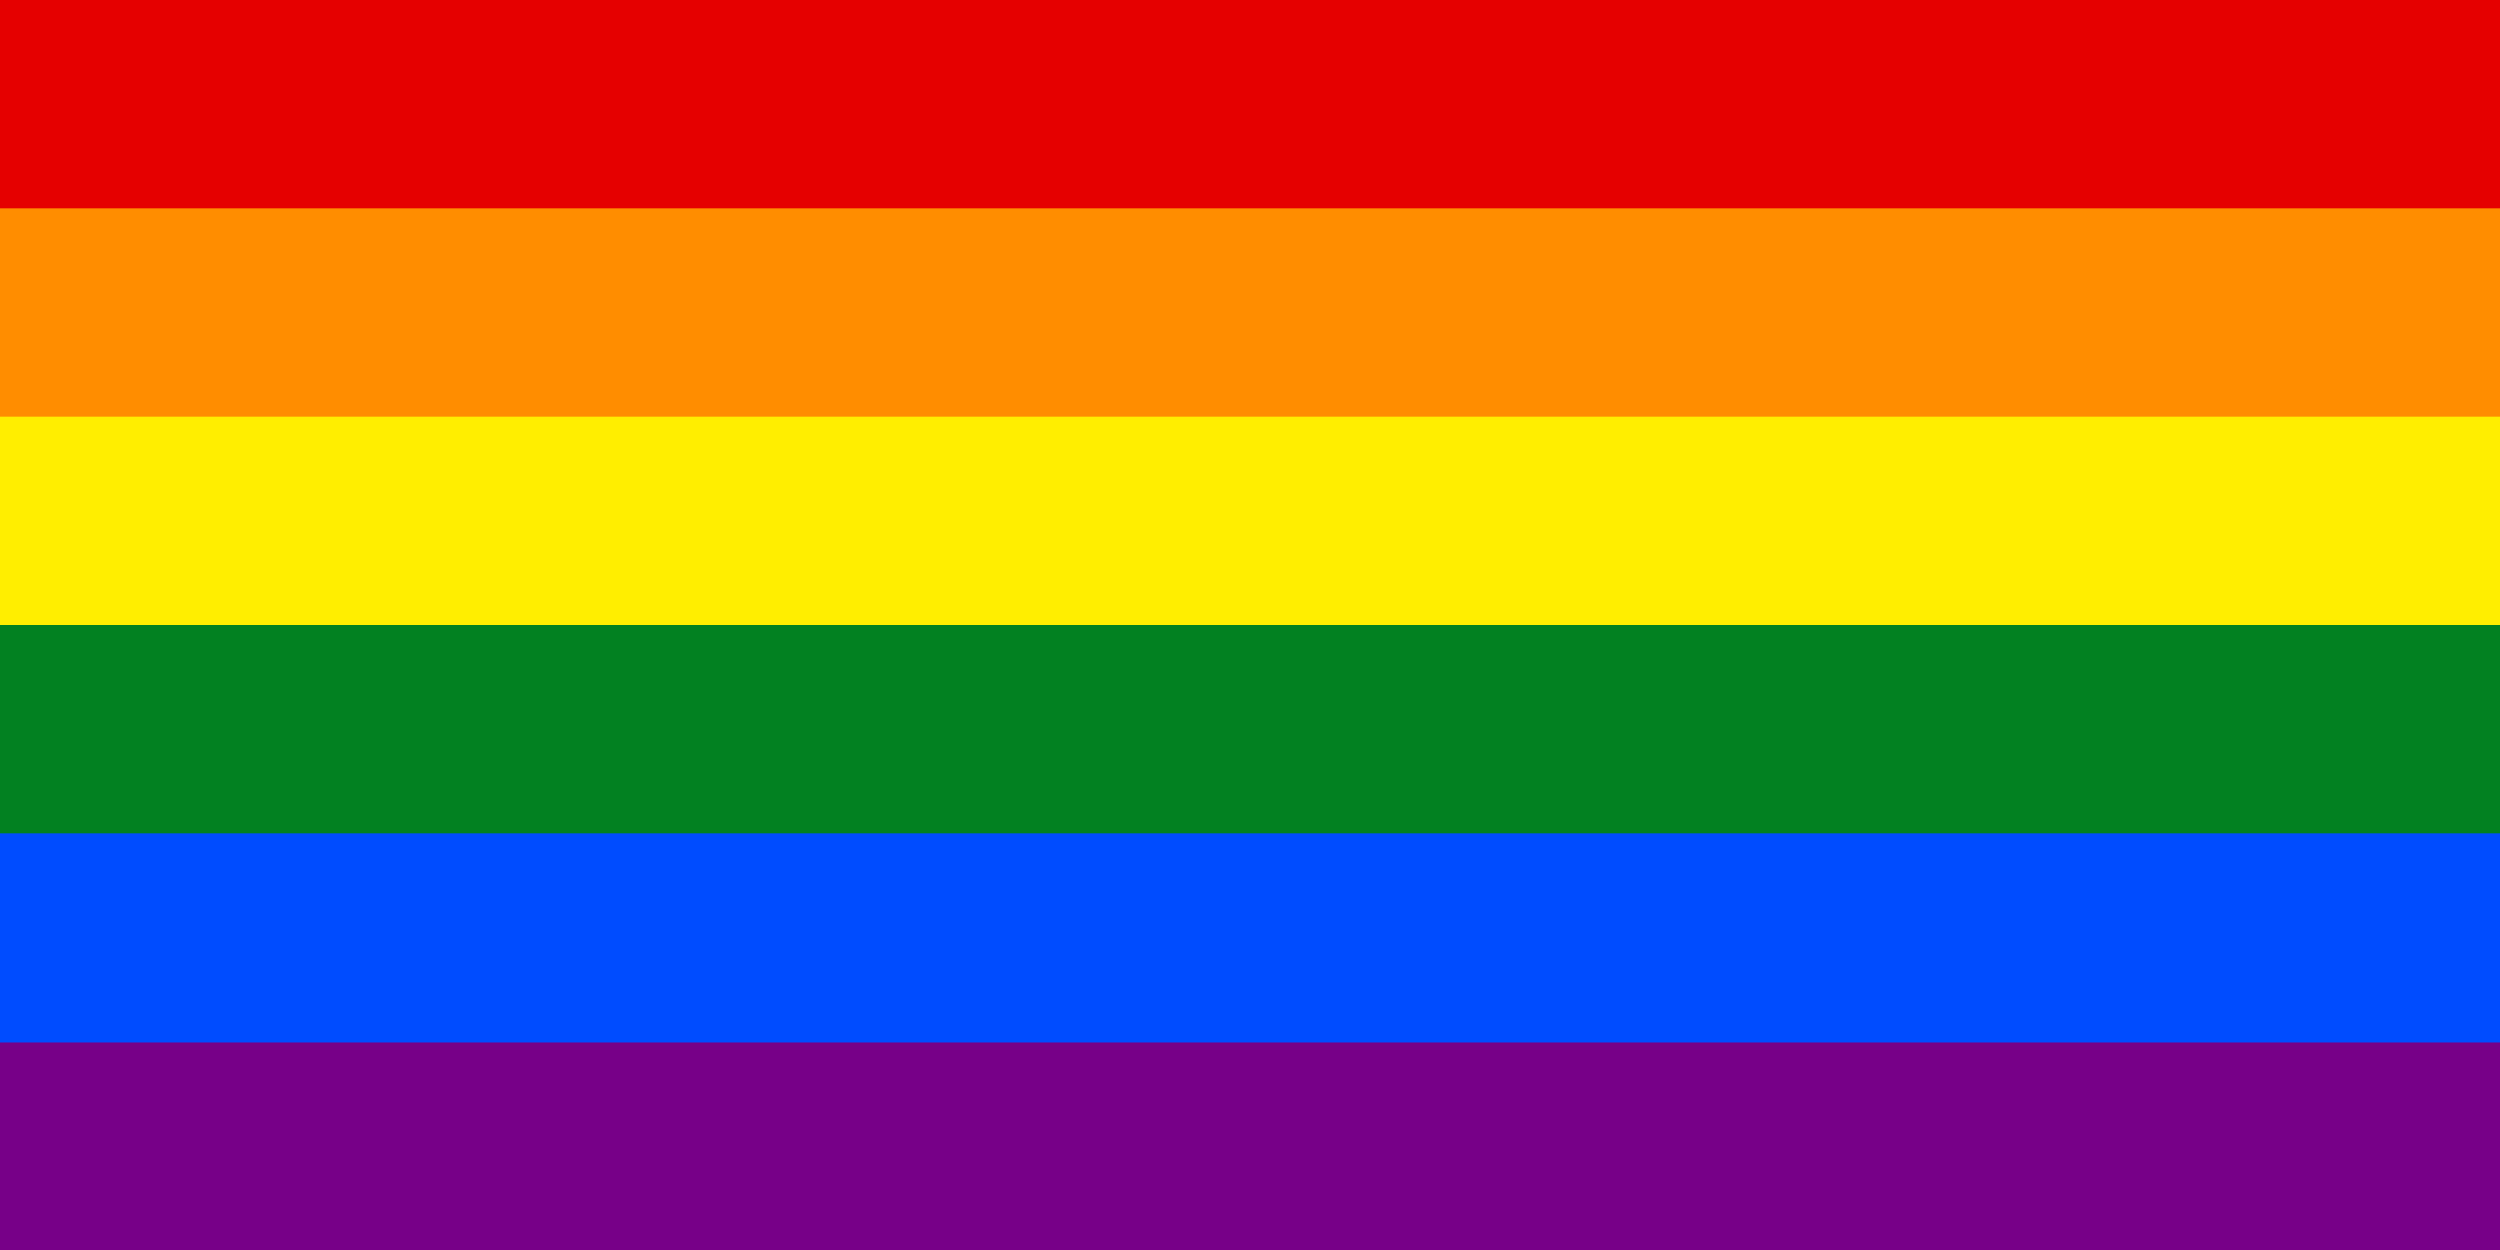
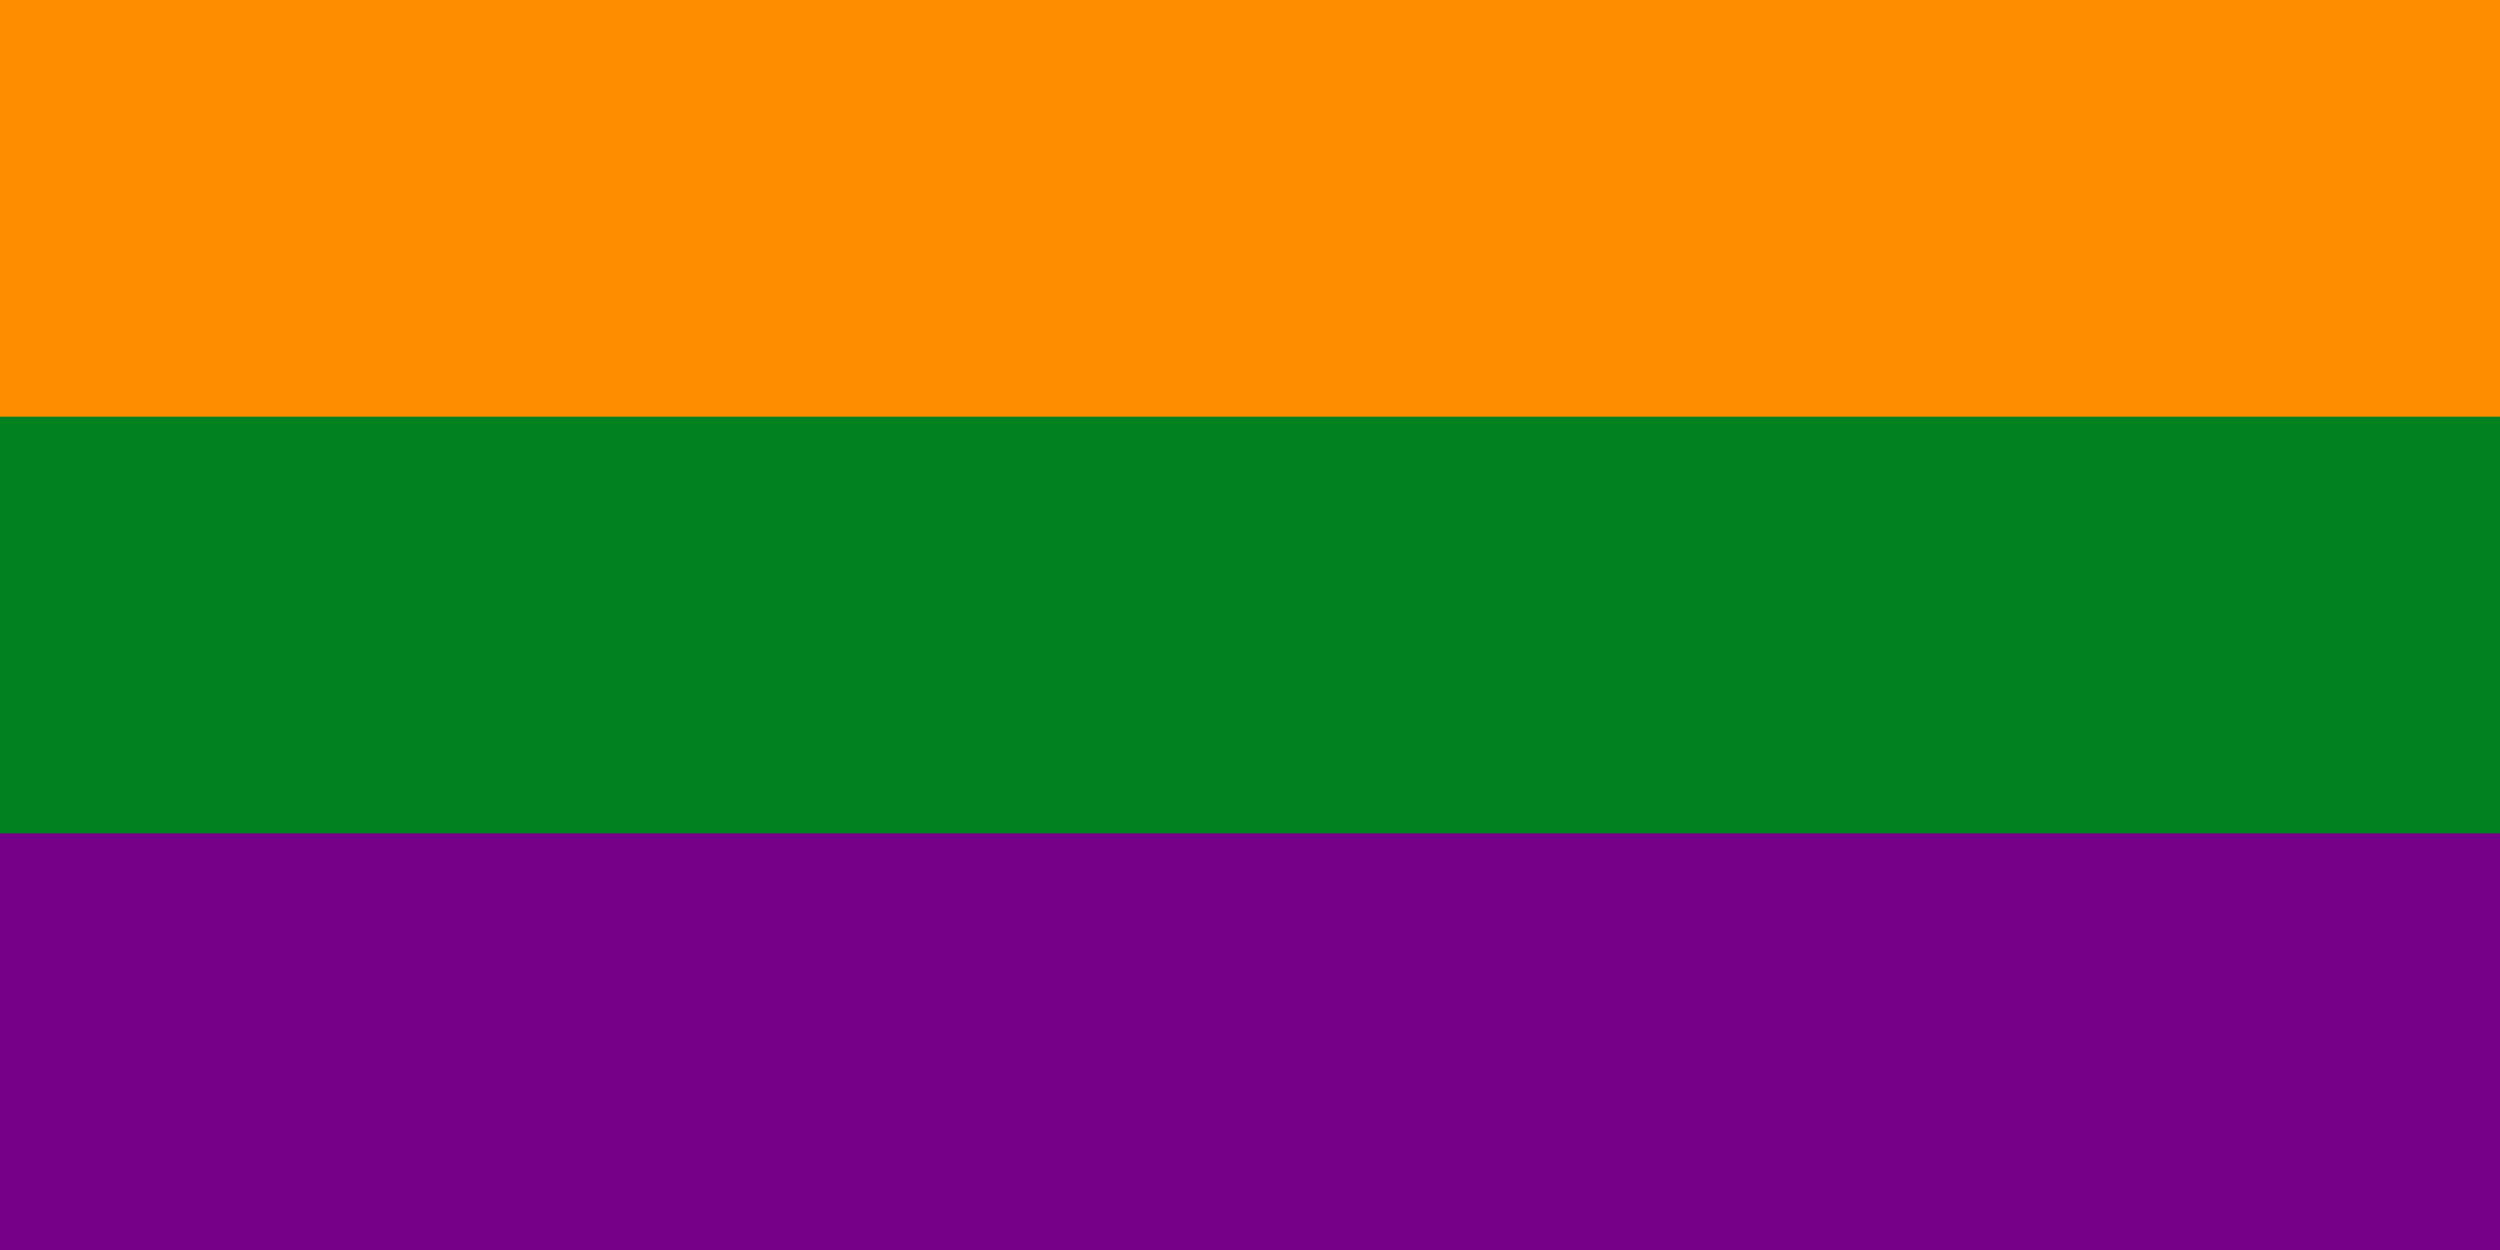
<svg xmlns="http://www.w3.org/2000/svg" viewBox="0 0 777 388.5">
  <path fill="#708" d="M0 0h777v388.5H0z" />
-   <path fill="#004CFF" d="M0 0h777v324H0z" />
  <path fill="#028121" d="M0 0h777v259H0z" />
-   <path fill="#FE0" d="M0 0h777v194.25H0z" />
  <path fill="#FF8D00" d="M0 0h777v129.5H0z" />
-   <path fill="#E50000" d="M0 0h777v64.75H0z" />
</svg>